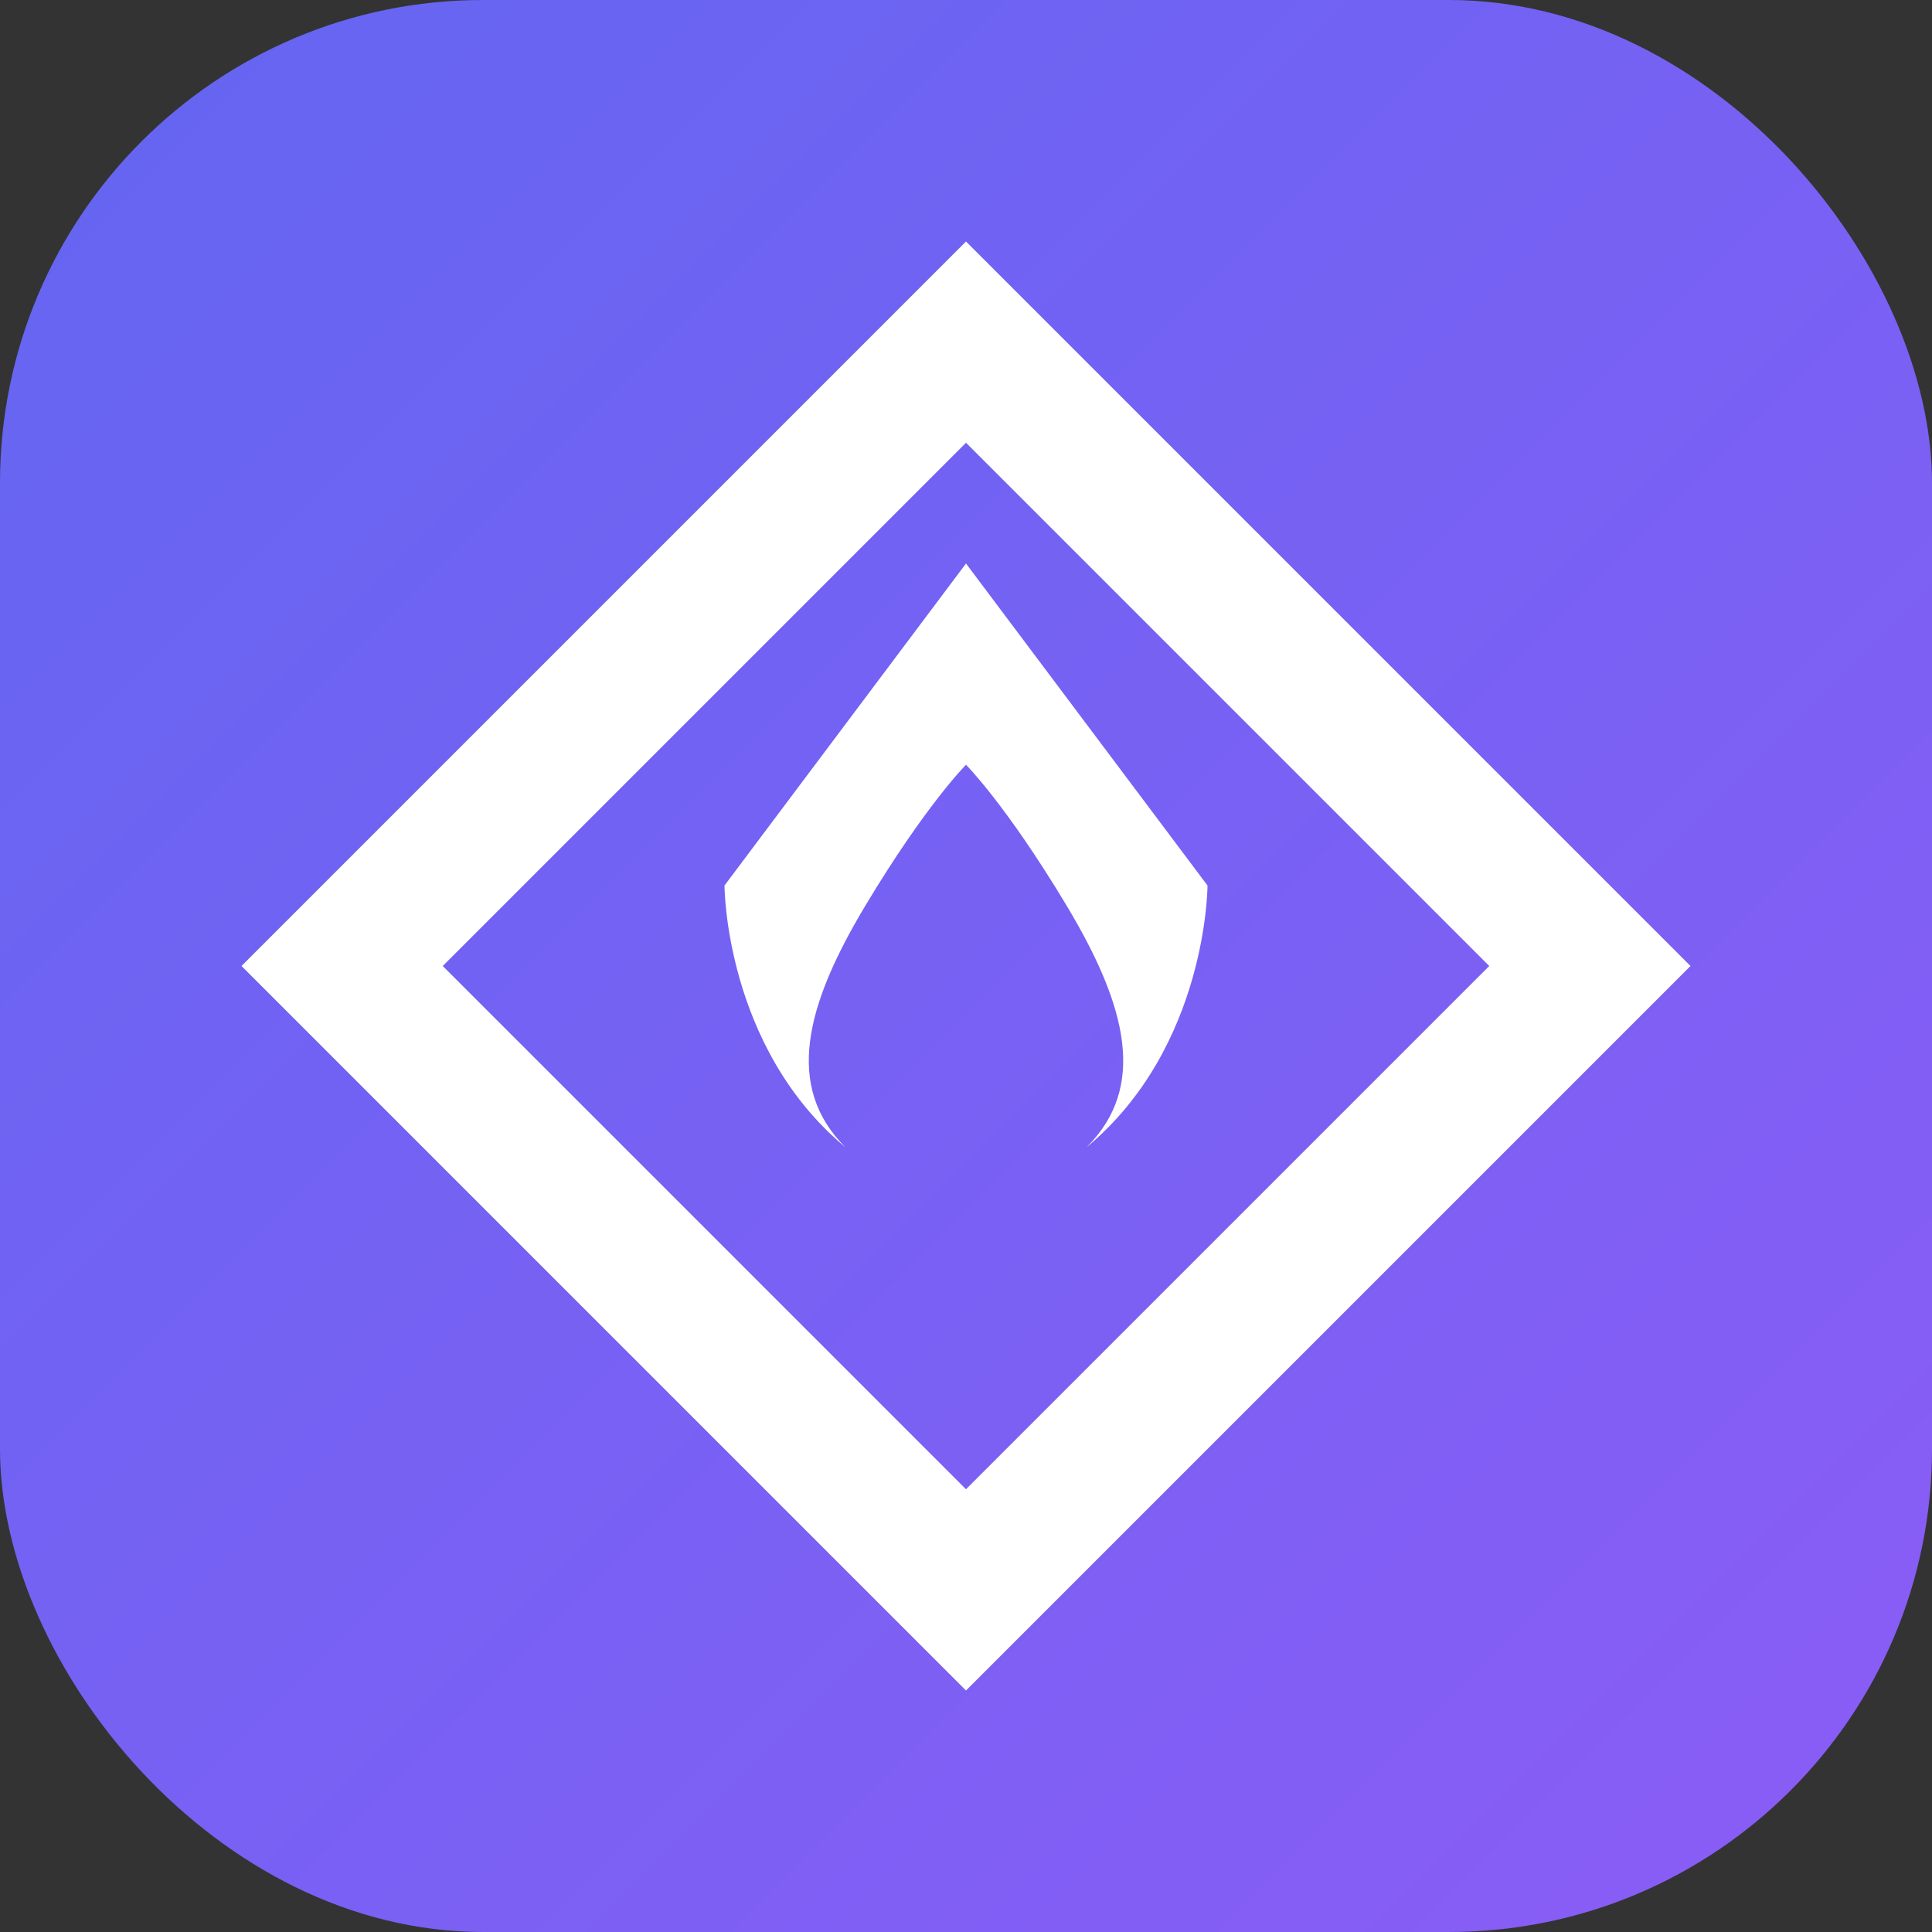
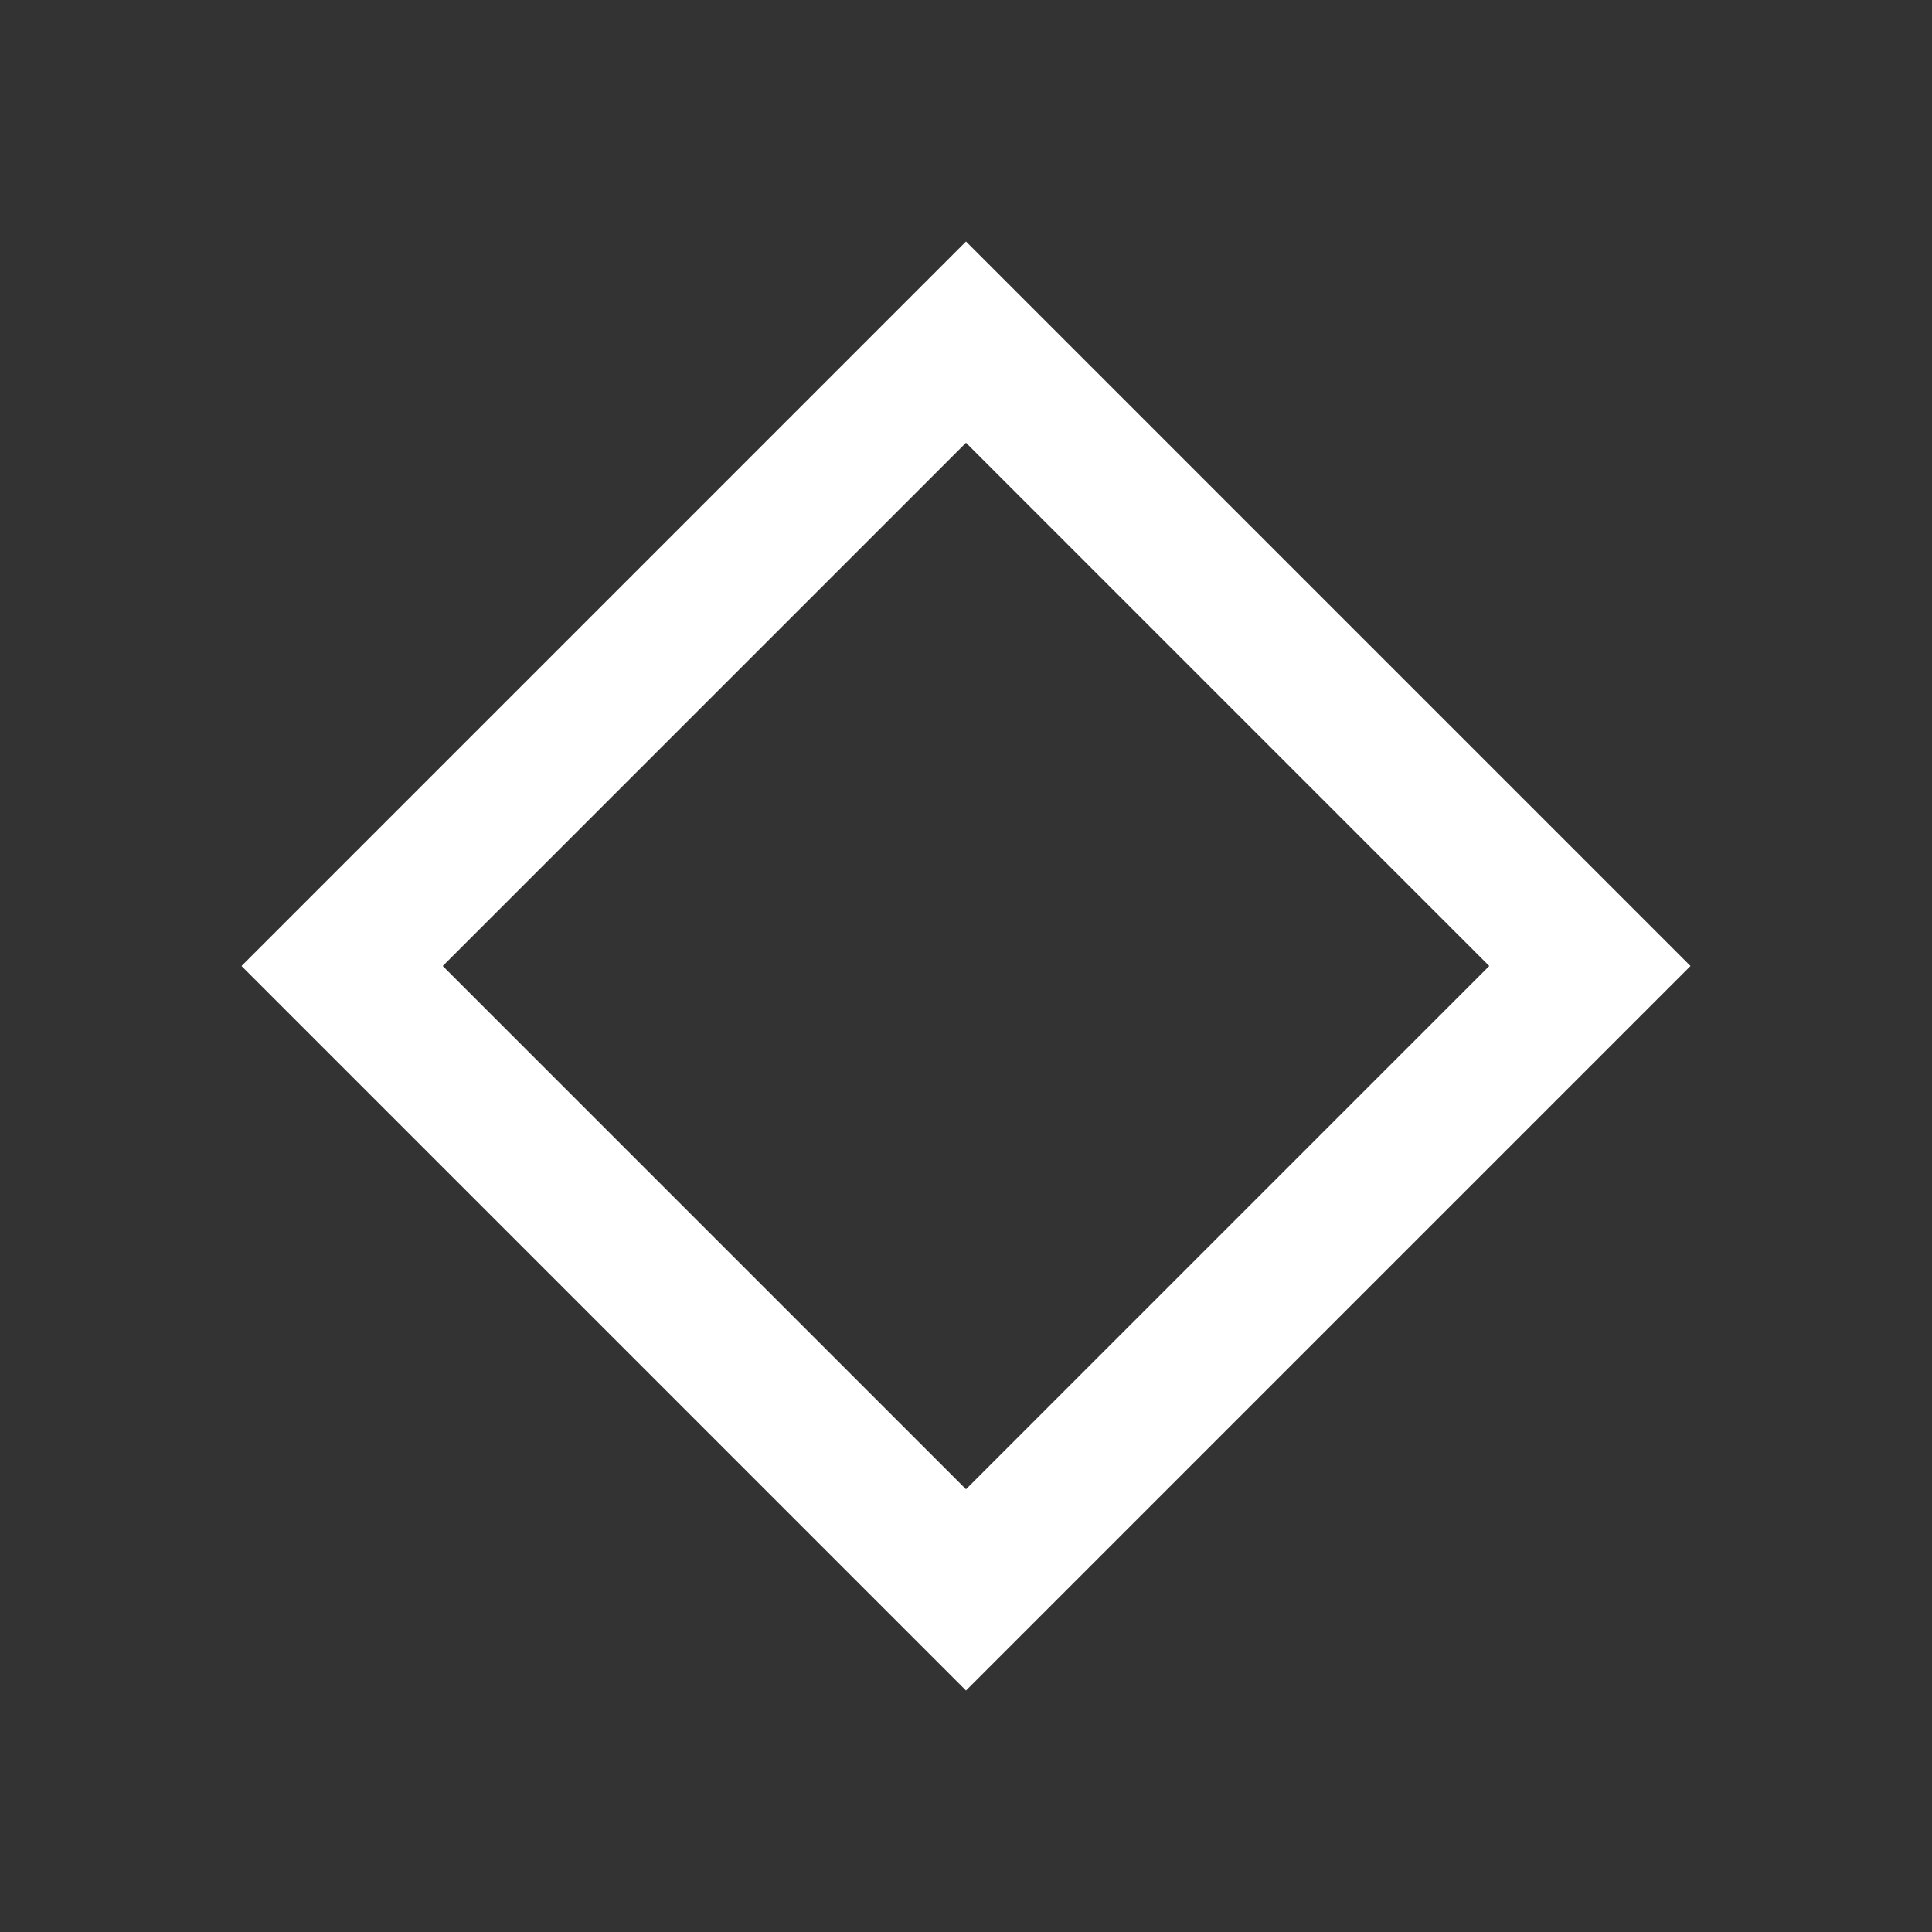
<svg xmlns="http://www.w3.org/2000/svg" viewBox="0 0 24 24" fill="none">
  <rect x="0" y="0" width="24" height="24" fill="#333333" stroke="none" />
  <defs>
    <linearGradient id="gradient" x1="0%" y1="0%" x2="100%" y2="100%">
      <stop offset="0%" style="stop-color:#6366f1;stop-opacity:1" />
      <stop offset="100%" style="stop-color:#8b5cf6;stop-opacity:1" />
    </linearGradient>
  </defs>
-   <rect width="24" height="24" rx="6" fill="url(#gradient)" />
  <path d="M12 3L3 12L12 21L21 12L12 3ZM12 5.5L18.5 12L12 18.5L5.5 12L12 5.5Z" fill="white" />
-   <path d="M12 7L9 11C9 11 9 13 10.5 14.25C9.75 13.5 10 12.5 10.75 11.25C11.5 10 12 9.5 12 9.5C12 9.5 12.5 10 13.25 11.25C14 12.5 14.25 13.5 13.5 14.25C15 13 15 11 15 11L12 7Z" fill="white" />
</svg>